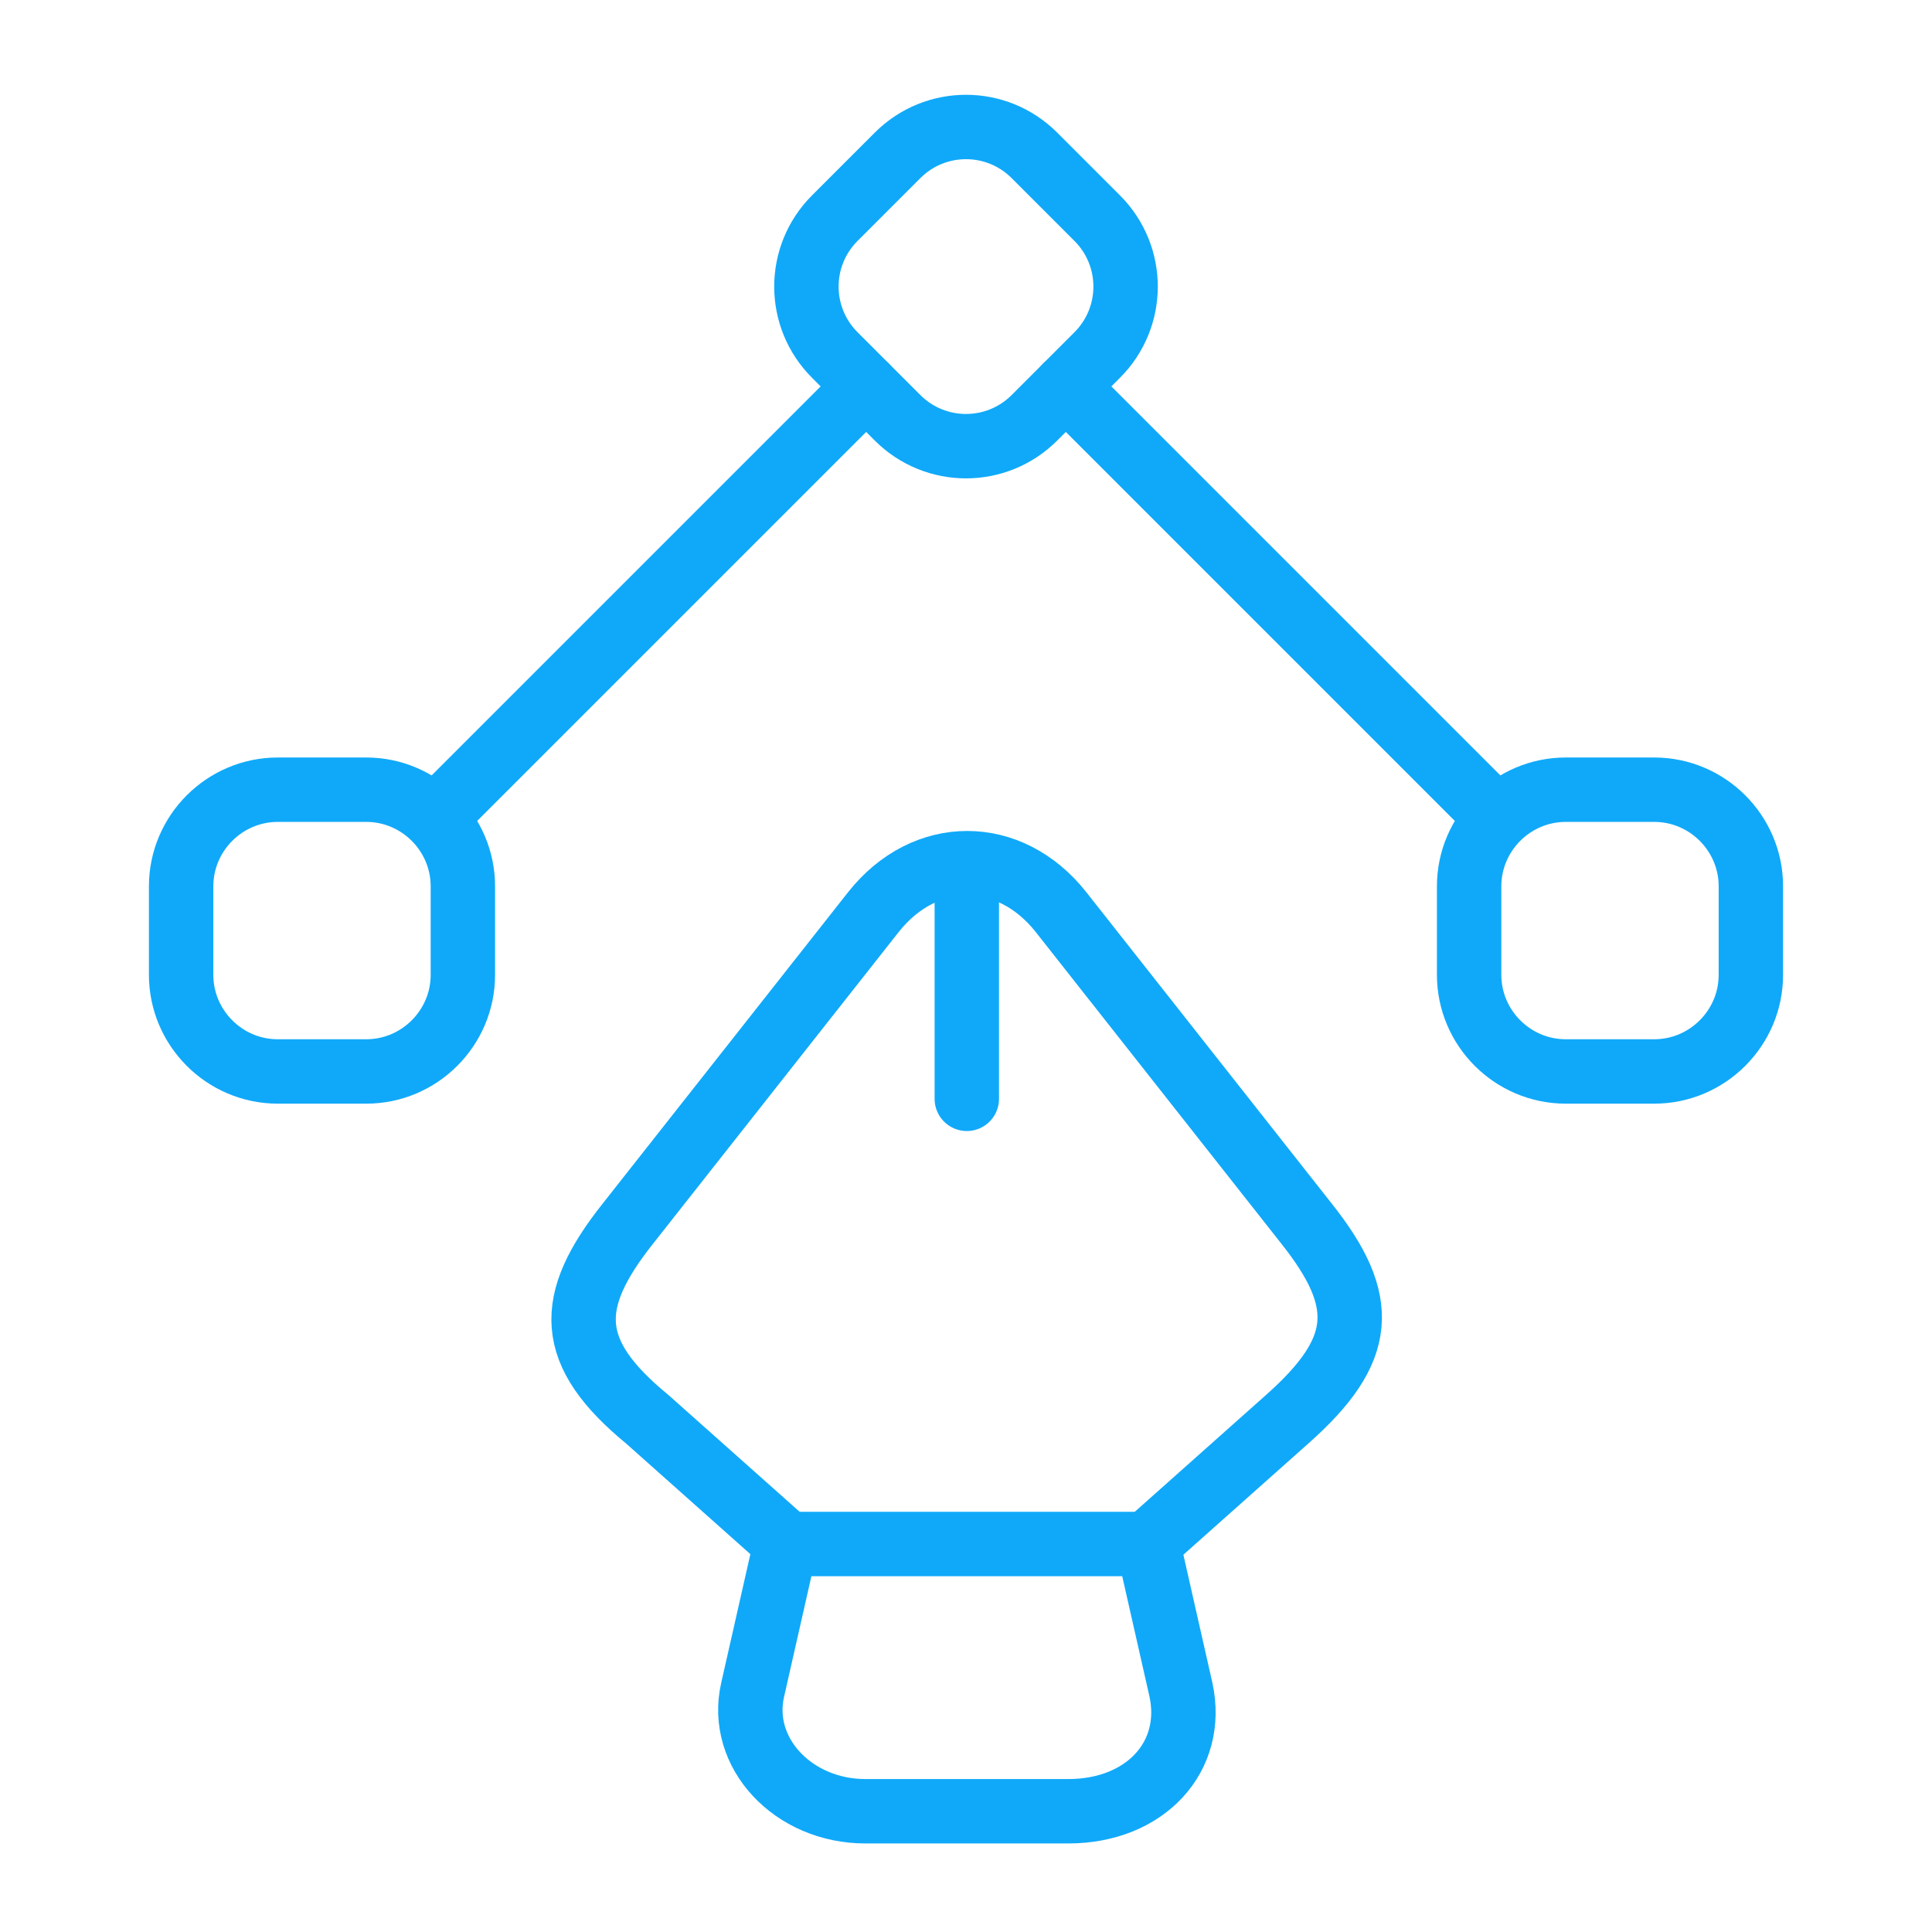
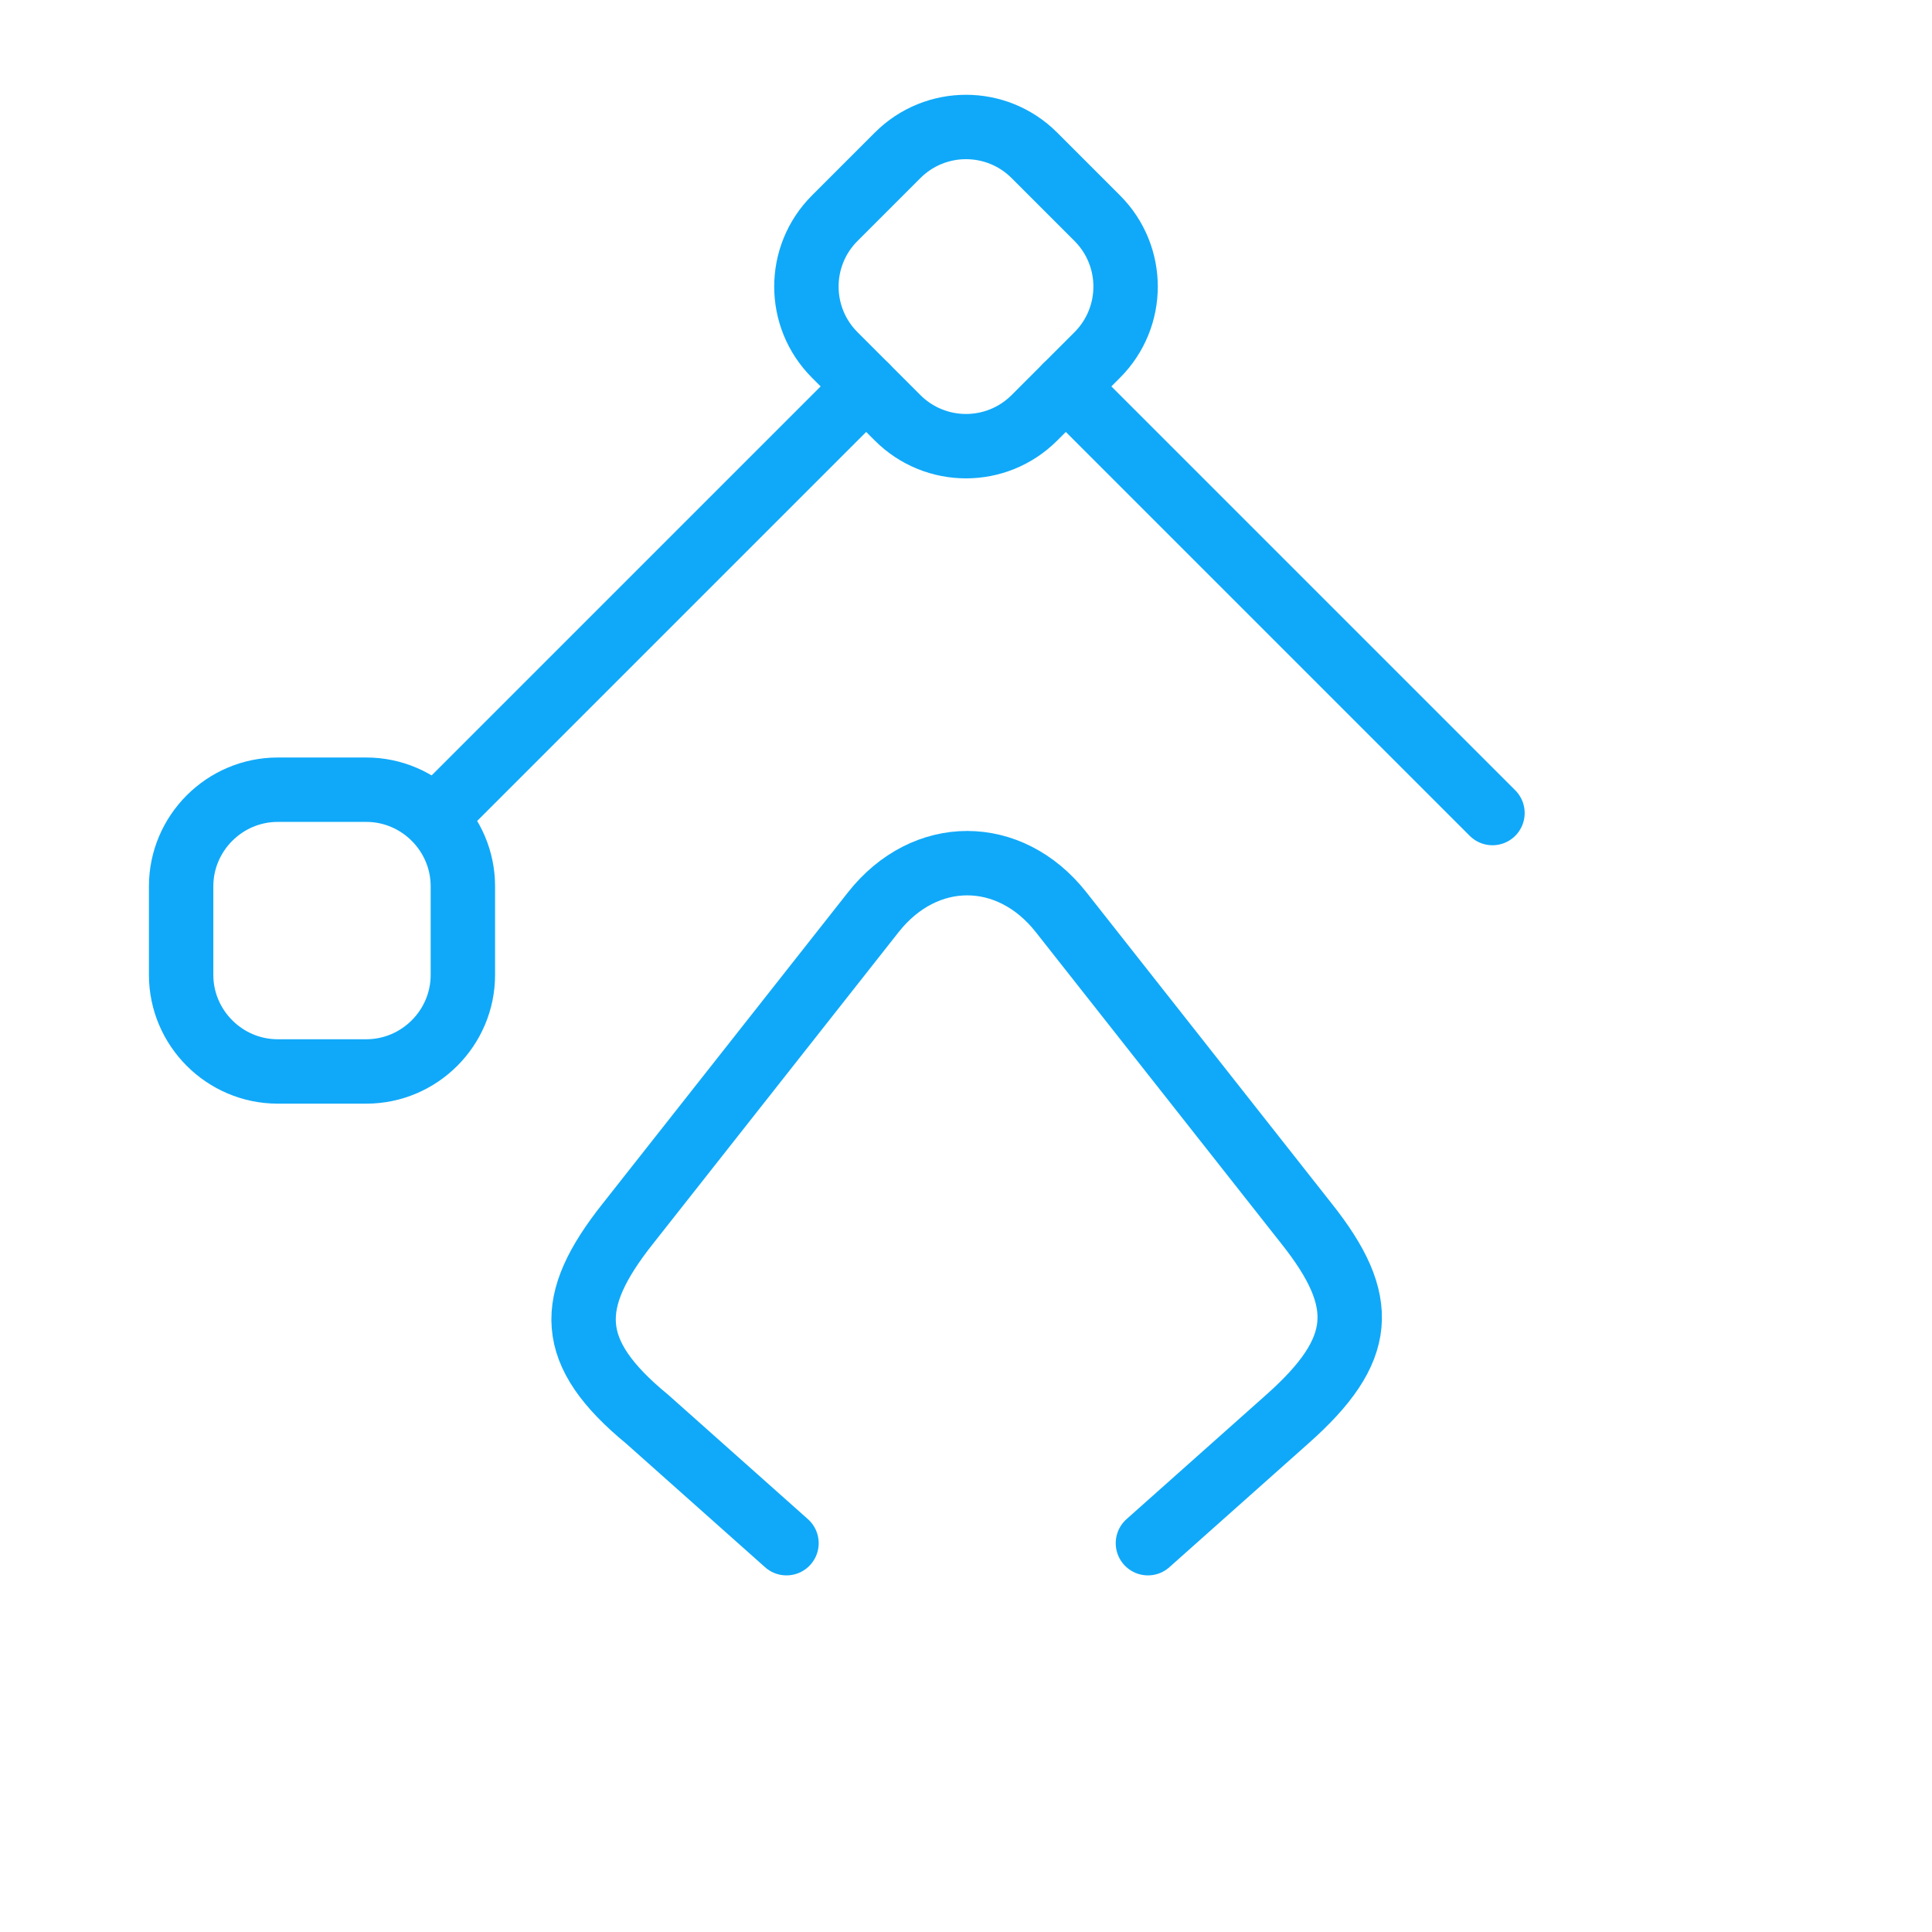
<svg xmlns="http://www.w3.org/2000/svg" width="60" height="60" viewBox="0 0 60 60" fill="none">
-   <path d="M26.875 56.25H33.175C35.575 56.25 37.125 54.55 36.675 52.475L35.65 47.95H24.4L23.375 52.475C22.925 54.425 24.625 56.25 26.875 56.25Z" stroke="#10A9F9" stroke-width="2" stroke-linecap="round" stroke-linejoin="round" />
  <path d="M35.65 47.925L39.975 44.075C42.4 41.925 42.5 40.425 40.575 38L32.95 28.325C31.35 26.3 28.725 26.3 27.125 28.325L19.5 38C17.575 40.425 17.575 42 20.1 44.075L24.425 47.925" stroke="#10A9F9" stroke-width="2" stroke-linecap="round" stroke-linejoin="round" />
-   <path d="M30.025 27.8V34.125" stroke="#10A9F9" stroke-width="2" stroke-linecap="round" stroke-linejoin="round" />
  <path d="M27.875 12.975L25.925 11.025C24.75 9.85 24.75 7.95 25.925 6.775L27.875 4.825C29.05 3.65 30.95 3.65 32.125 4.825L34.075 6.775C35.25 7.95 35.25 9.85 34.075 11.025L32.125 12.975C30.95 14.15 29.05 14.15 27.875 12.975Z" stroke="#10A9F9" stroke-width="2" stroke-linecap="round" stroke-linejoin="round" />
-   <path d="M48.625 24.525H51.375C53.025 24.525 54.375 25.875 54.375 27.525V30.275C54.375 31.925 53.025 33.275 51.375 33.275H48.625C46.975 33.275 45.625 31.925 45.625 30.275V27.525C45.625 25.875 46.975 24.525 48.625 24.525Z" stroke="#10A9F9" stroke-width="2" stroke-linecap="round" stroke-linejoin="round" />
  <path d="M11.375 24.525H8.625C6.975 24.525 5.625 25.875 5.625 27.525V30.275C5.625 31.925 6.975 33.275 8.625 33.275H11.375C13.025 33.275 14.375 31.925 14.375 30.275V27.525C14.375 25.875 13.025 24.525 11.375 24.525Z" stroke="#10A9F9" stroke-width="2" stroke-linecap="round" stroke-linejoin="round" />
  <path d="M46.35 25.25L33.1 12" stroke="#10A9F9" stroke-width="2" stroke-linecap="round" stroke-linejoin="round" />
  <path d="M13.65 25.25L26.9 12" stroke="#10A9F9" stroke-width="2" stroke-linecap="round" stroke-linejoin="round" />
</svg>